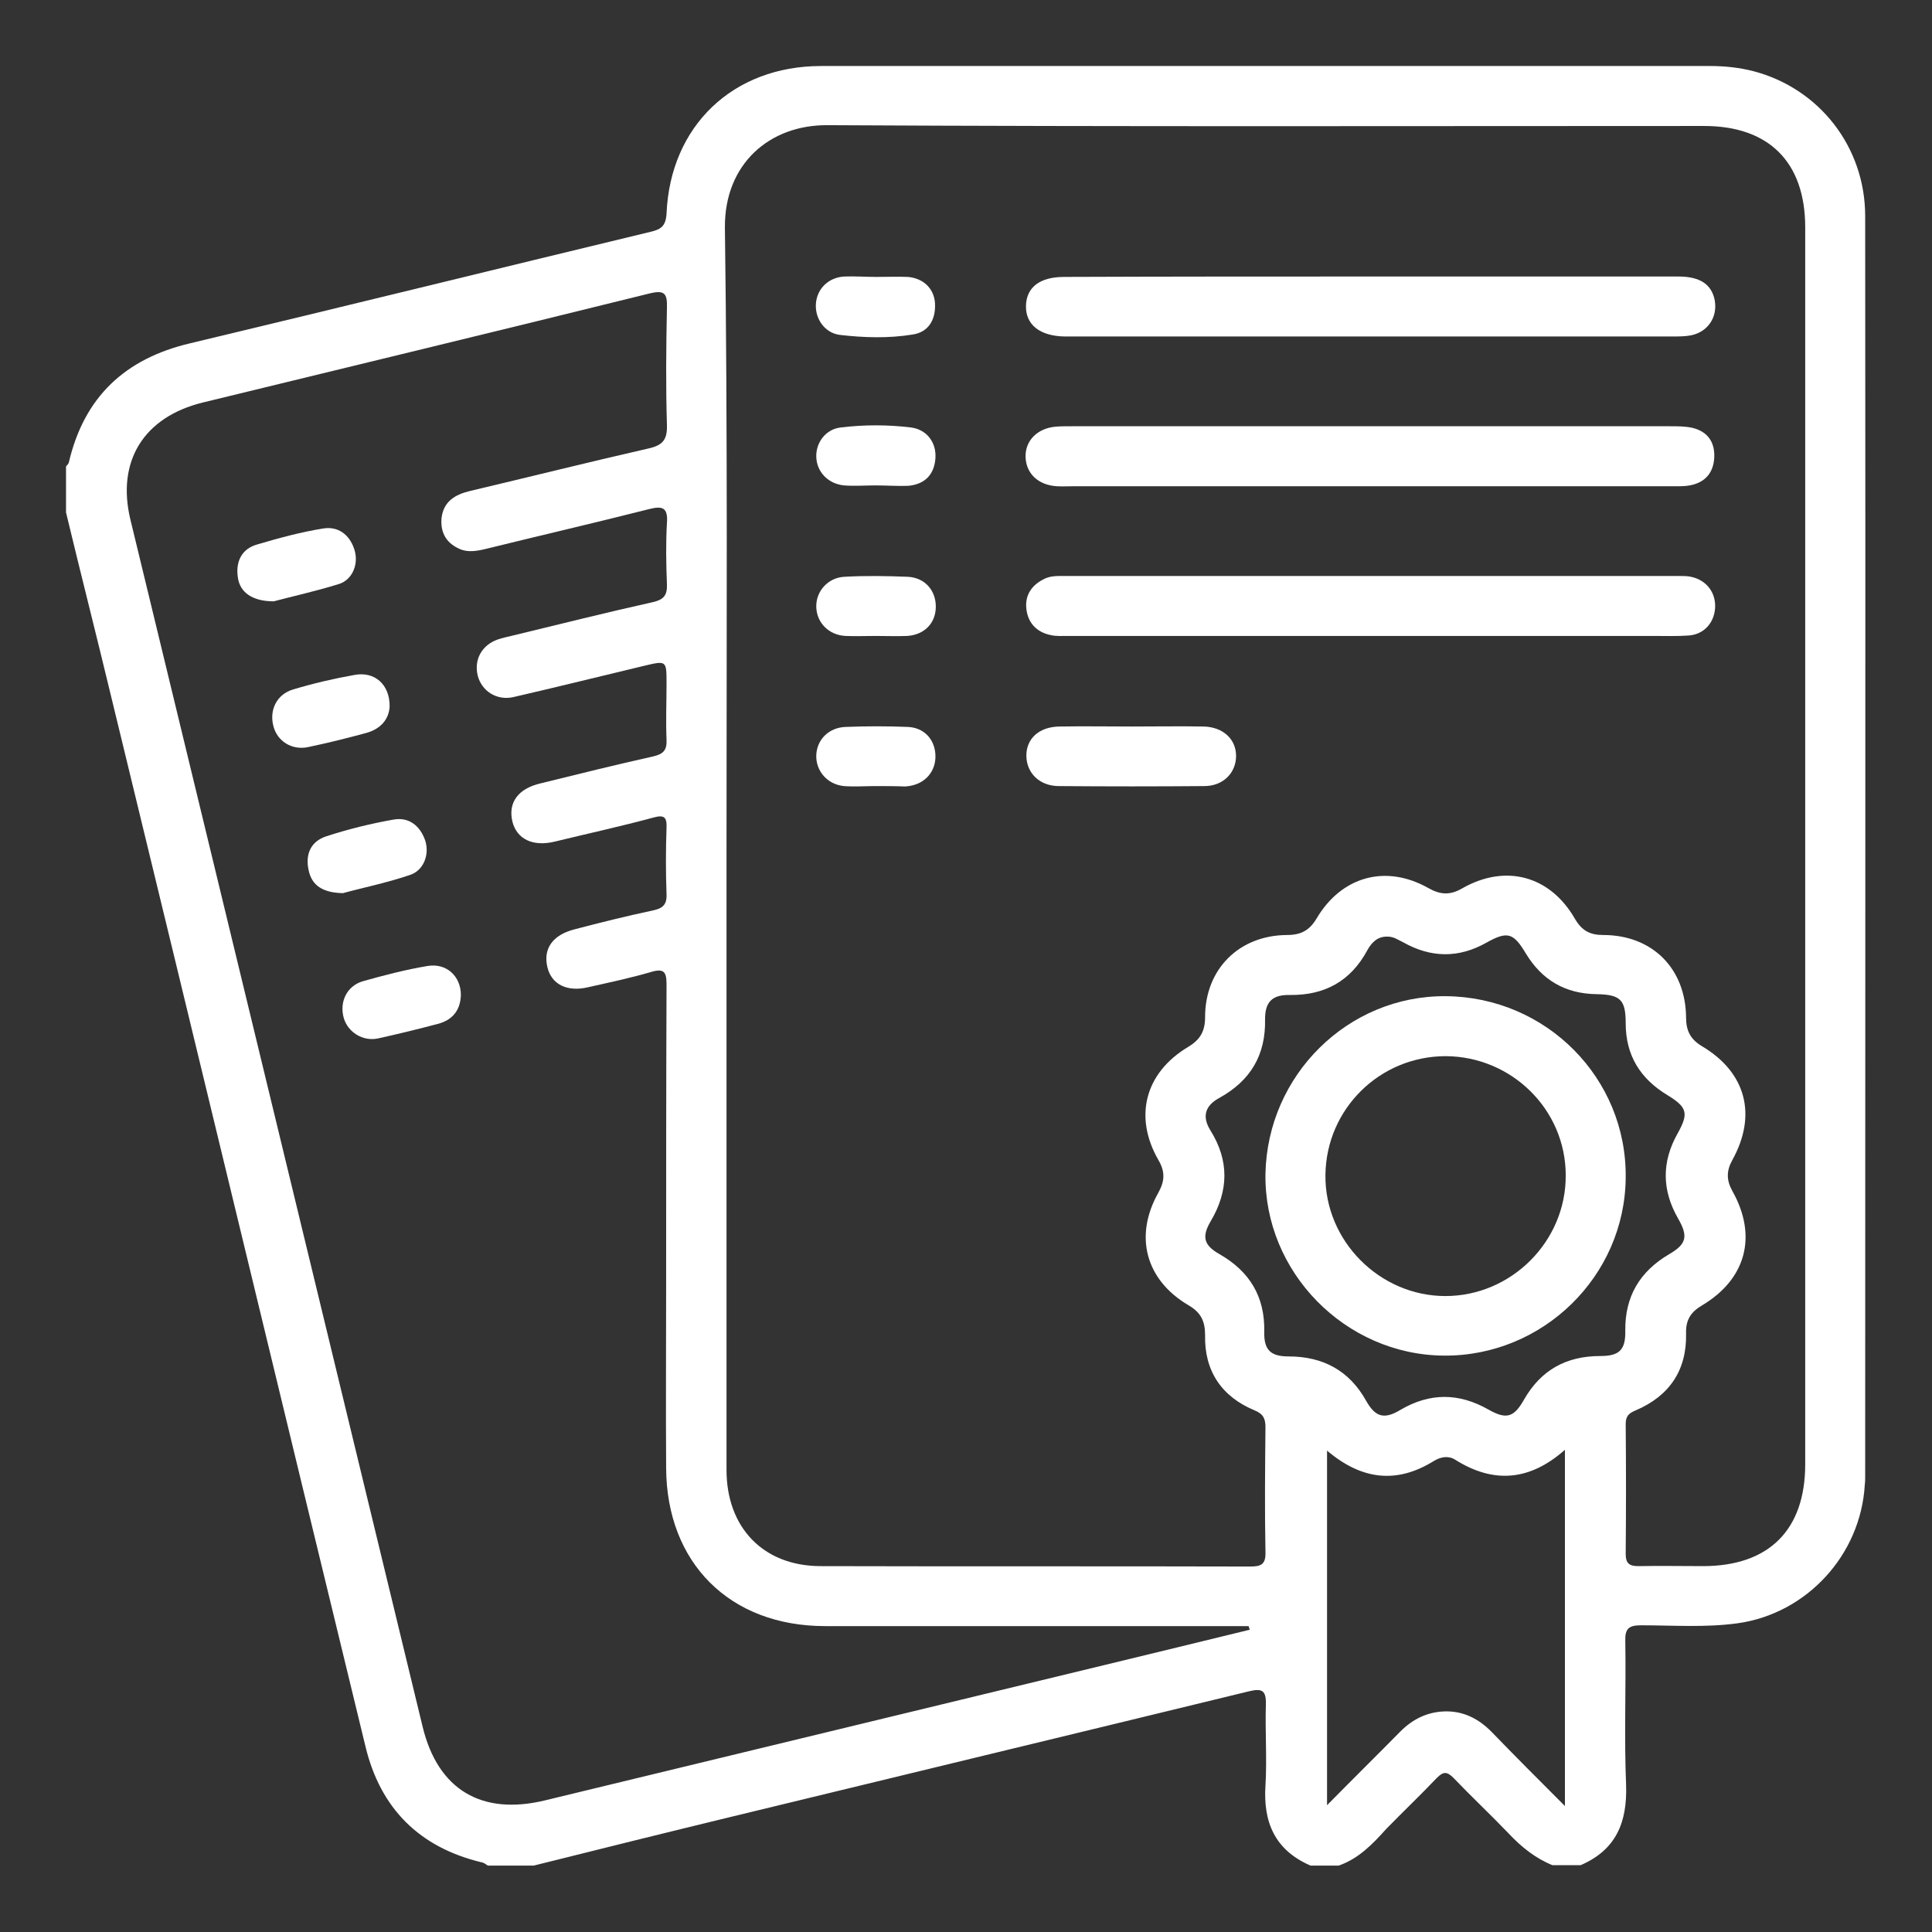
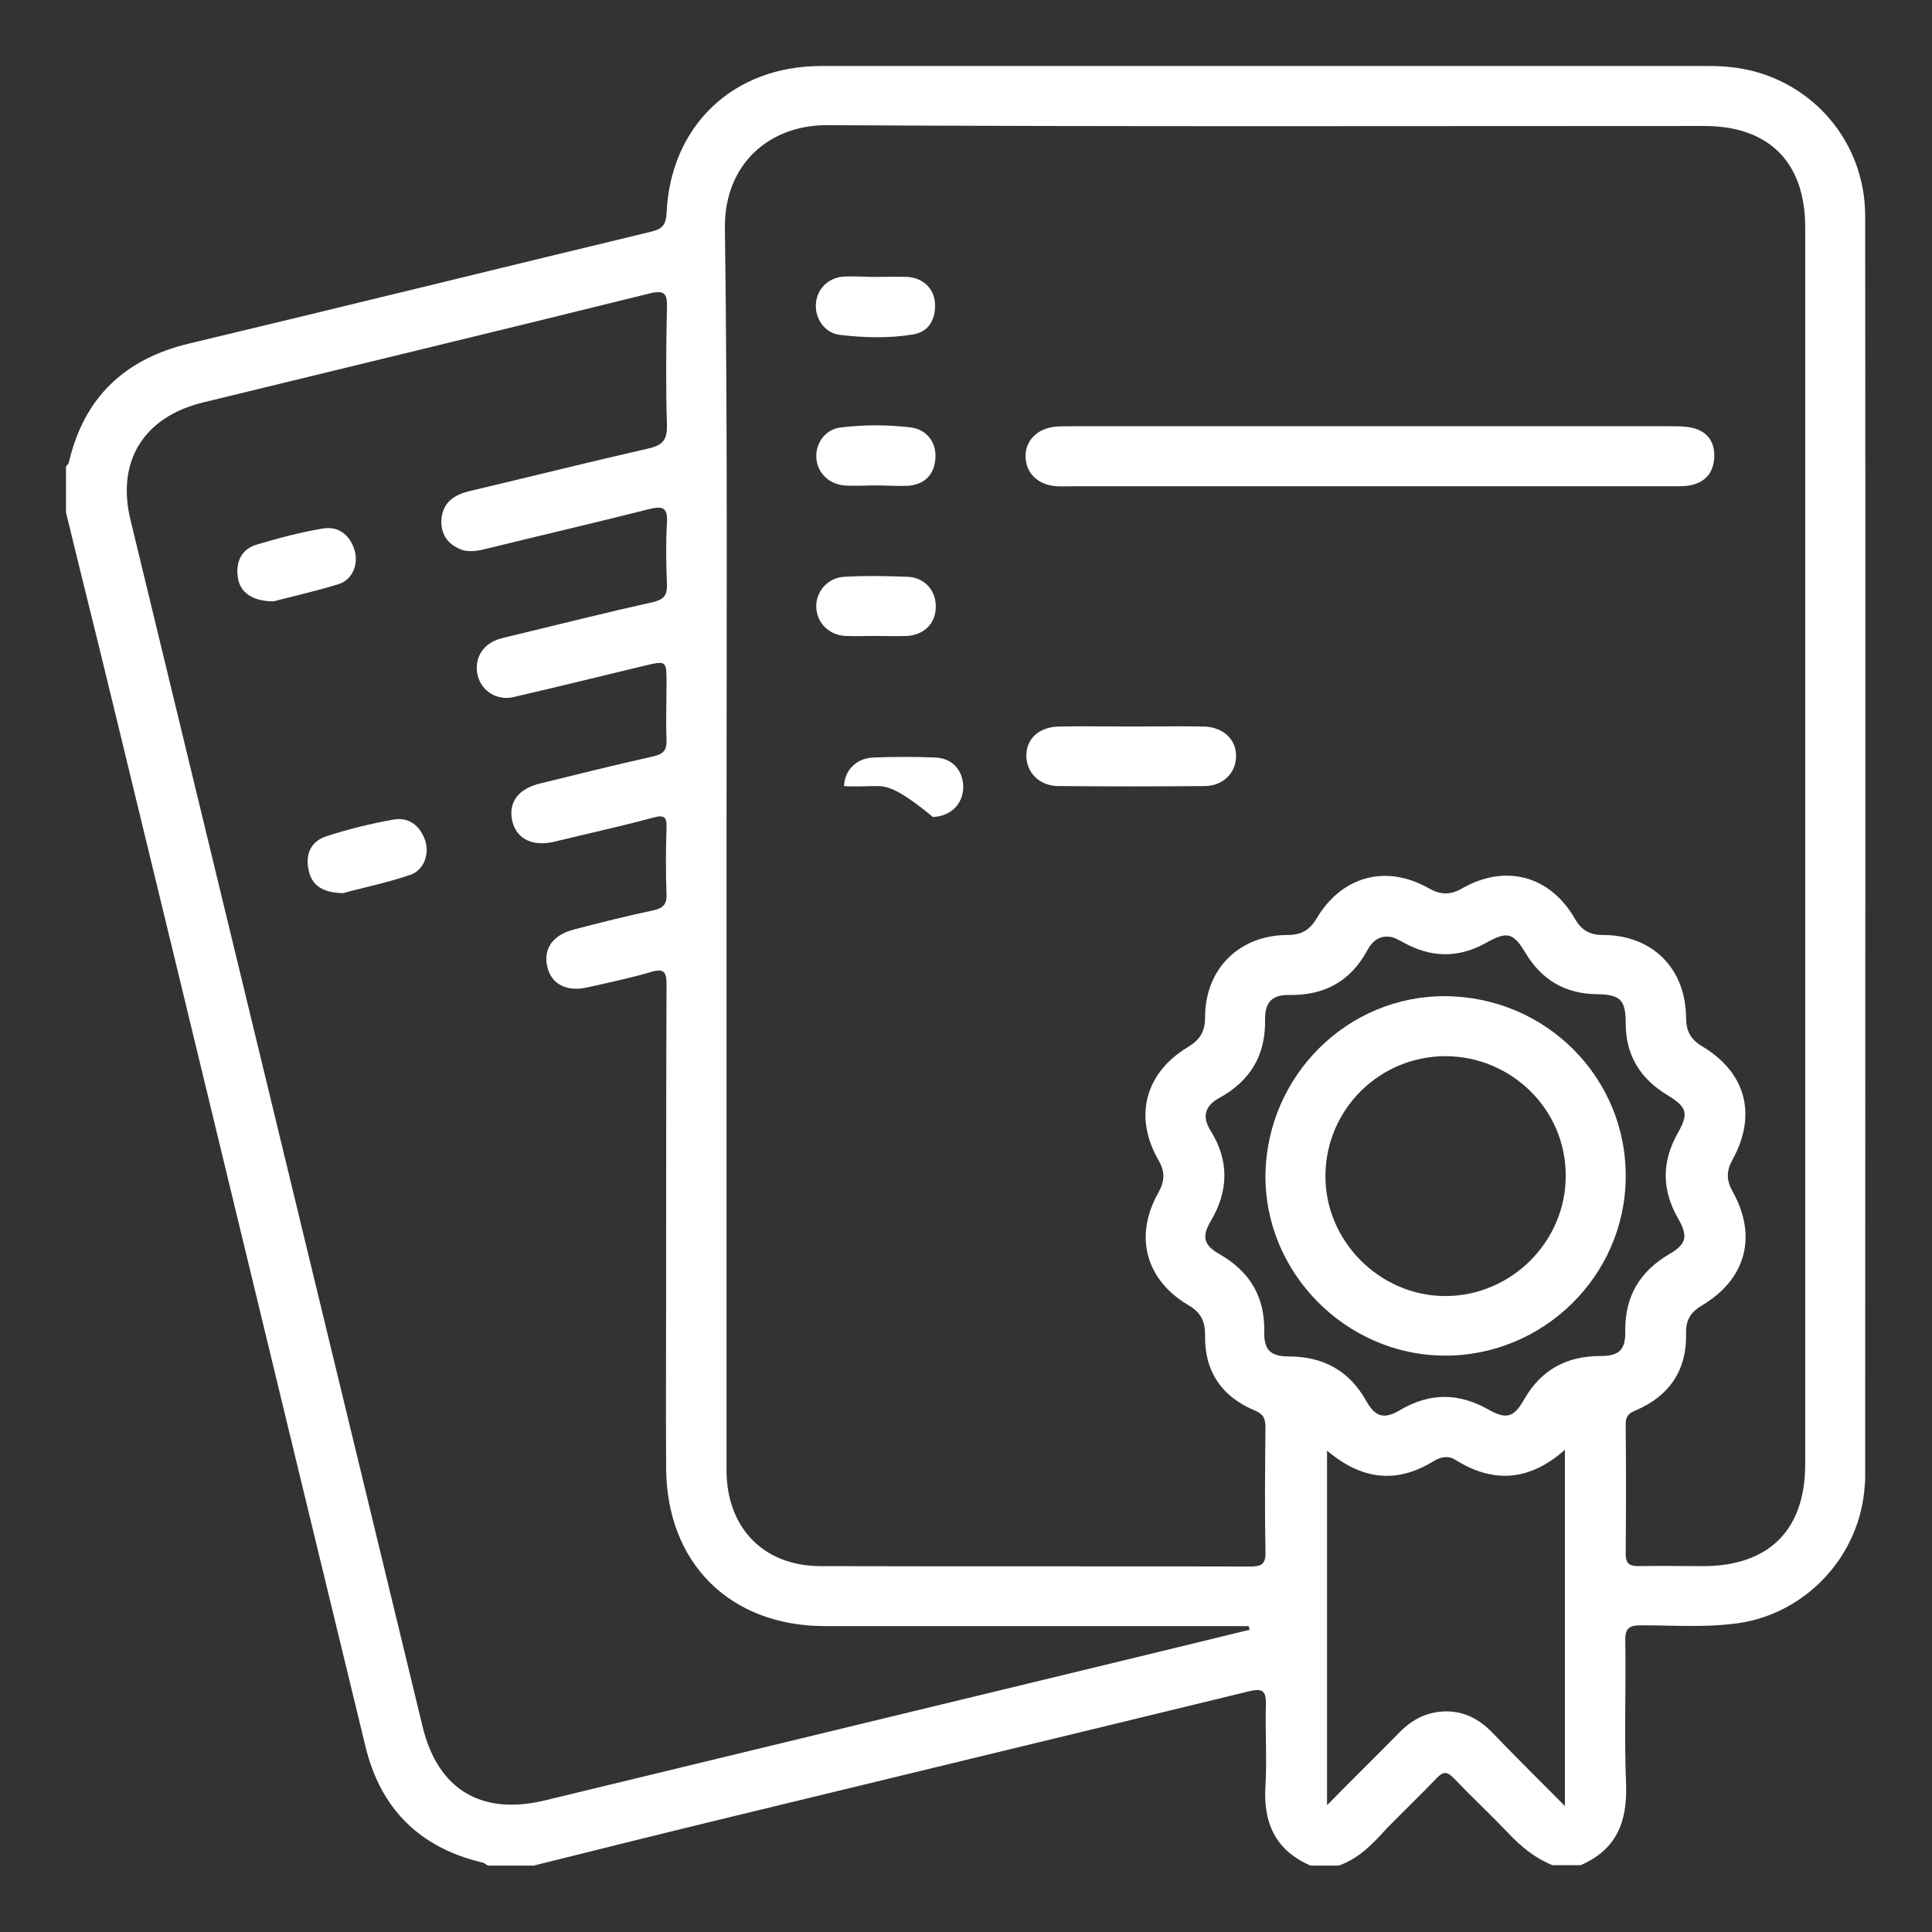
<svg xmlns="http://www.w3.org/2000/svg" xml:space="preserve" style="enable-background:new 0 0 48 48;" viewBox="0 0 48 48" y="0px" x="0px" id="Layer_1" version="1.1">
  <rect x="0" y="0" width="48" height="48" fill="#333333" stroke="none" />
  <style type="text/css">
	.st0{fill:#FFFFFF;}
</style>
  <g>
    <path d="M33.26,46.35c-0.23,0-0.47,0-0.7,0c-0.88-0.38-1.18-1.07-1.12-1.99c0.04-0.67-0.01-1.34,0.01-2.01   c0.01-0.35-0.09-0.41-0.42-0.33c-4.27,1.04-8.55,2.07-12.83,3.11c-1.65,0.4-3.3,0.81-4.94,1.22c-0.38,0-0.76,0-1.14,0   c-0.05-0.03-0.09-0.07-0.15-0.08c-1.55-0.37-2.52-1.34-2.89-2.88c-2.11-8.68-4.2-17.37-6.31-26.05c-0.37-1.54-0.76-3.07-1.13-4.61   c0-0.38,0-0.76,0-1.14c0.02-0.03,0.06-0.06,0.07-0.1c0.38-1.63,1.4-2.58,3.01-2.96c3.81-0.91,7.62-1.85,11.44-2.77   c0.26-0.06,0.38-0.14,0.4-0.45c0.09-2.18,1.65-3.67,3.84-3.67c7.36,0,14.73,0,22.09,0c0.37,0,0.73,0.04,1.08,0.13   c1.63,0.43,2.77,1.88,2.77,3.6c0.01,10.43,0,20.87,0,31.3c0,0.07,0,0.15-0.01,0.22c-0.1,1.74-1.44,3.2-3.16,3.44   c-0.8,0.11-1.6,0.05-2.4,0.05c-0.3,0-0.4,0.08-0.39,0.39c0.02,1.19-0.03,2.39,0.02,3.58c0.03,0.93-0.25,1.61-1.13,1.99   c-0.23,0-0.47,0-0.7,0c-0.42-0.17-0.77-0.45-1.08-0.78c-0.45-0.47-0.93-0.92-1.38-1.39c-0.16-0.16-0.25-0.16-0.41,0   c-0.41,0.43-0.84,0.84-1.26,1.27C34.1,45.82,33.75,46.18,33.26,46.35z M18.05,21.03c0,5.16,0,10.33,0,15.49   c0,1.43,0.91,2.38,2.32,2.39c3.56,0.01,7.13,0,10.69,0.01c0.27,0,0.39-0.05,0.38-0.36c-0.02-1.03-0.01-2.07,0-3.1   c0-0.21-0.05-0.33-0.27-0.42c-0.82-0.34-1.25-0.98-1.23-1.87c0-0.34-0.1-0.56-0.41-0.74c-1.07-0.63-1.36-1.72-0.75-2.8   c0.16-0.29,0.17-0.52,0-0.81c-0.62-1.08-0.33-2.17,0.74-2.81c0.3-0.18,0.42-0.39,0.42-0.74c0-1.19,0.84-2.03,2.03-2.04   c0.35,0,0.56-0.11,0.74-0.41c0.62-1.05,1.72-1.35,2.77-0.76c0.3,0.17,0.54,0.19,0.85,0.01c1.07-0.61,2.18-0.32,2.8,0.76   c0.17,0.29,0.37,0.4,0.7,0.4c1.22,0,2.05,0.83,2.06,2.05c0,0.33,0.11,0.54,0.39,0.71c1.1,0.65,1.38,1.71,0.76,2.83   c-0.15,0.27-0.15,0.5,0,0.77c0.63,1.12,0.34,2.19-0.75,2.84c-0.29,0.17-0.41,0.37-0.4,0.7c0.02,0.91-0.41,1.55-1.25,1.91   c-0.17,0.07-0.25,0.14-0.25,0.34c0.01,1.08,0.01,2.15,0,3.23c0,0.23,0.09,0.3,0.31,0.3c0.54-0.01,1.08,0,1.61,0   c1.64,0,2.54-0.9,2.54-2.53c0-10.24,0-20.49,0-30.73c0-1.62-0.9-2.52-2.51-2.52c-7.26,0-14.52,0.02-21.78-0.02   c-1.44-0.01-2.56,0.96-2.55,2.54C18.08,10.78,18.05,15.9,18.05,21.03z M31.05,40.49c-0.01-0.03-0.02-0.06-0.03-0.09   c-0.13,0-0.26,0-0.39,0c-3.38,0-6.75,0-10.13,0c-2.37,0-3.94-1.57-3.95-3.93c-0.01-1.5,0-3,0-4.5c0-2.5,0-5.01,0.01-7.51   c0-0.31-0.06-0.41-0.39-0.31c-0.51,0.15-1.04,0.26-1.57,0.38c-0.52,0.12-0.9-0.08-1-0.5c-0.11-0.46,0.13-0.8,0.67-0.94   c0.65-0.17,1.29-0.33,1.95-0.47c0.24-0.05,0.35-0.14,0.34-0.4c-0.02-0.55-0.02-1.11,0-1.66c0.01-0.26-0.06-0.32-0.32-0.25   c-0.81,0.22-1.64,0.4-2.46,0.6c-0.54,0.13-0.94-0.06-1.05-0.5c-0.11-0.47,0.14-0.82,0.71-0.95c0.93-0.23,1.86-0.46,2.8-0.67   c0.25-0.06,0.33-0.16,0.32-0.41c-0.02-0.47,0-0.93,0-1.4c0-0.57,0-0.57-0.55-0.44c-1.09,0.26-2.17,0.53-3.26,0.78   c-0.41,0.09-0.78-0.15-0.88-0.53c-0.1-0.4,0.1-0.76,0.49-0.9c0.12-0.04,0.25-0.07,0.38-0.1c1.16-0.28,2.31-0.57,3.48-0.83   c0.26-0.06,0.36-0.16,0.35-0.44c-0.02-0.51-0.03-1.02,0-1.53c0.03-0.4-0.13-0.42-0.45-0.34c-1.34,0.34-2.68,0.65-4.02,0.98   c-0.24,0.06-0.49,0.11-0.72-0.01c-0.31-0.15-0.44-0.41-0.41-0.75c0.05-0.41,0.33-0.58,0.7-0.67c1.48-0.35,2.96-0.72,4.45-1.06   c0.35-0.08,0.46-0.22,0.45-0.58c-0.03-0.97-0.02-1.95,0-2.92c0.01-0.35-0.06-0.44-0.43-0.35C12.43,8.21,8.73,9.1,5.04,10   c-1.47,0.36-2.15,1.46-1.8,2.91c2.42,10,4.84,19.99,7.26,29.99c0.38,1.57,1.47,2.21,3.04,1.83c4.63-1.12,9.26-2.24,13.89-3.36   C28.64,41.08,29.85,40.78,31.05,40.49z M32.97,36.04c0,2.95,0,5.83,0,8.81c0.65-0.66,1.24-1.24,1.82-1.83   c0.3-0.3,0.65-0.48,1.08-0.5c0.48-0.02,0.87,0.18,1.2,0.52c0.57,0.59,1.15,1.17,1.81,1.83c0-3.01,0-5.89,0-8.85   c-0.88,0.78-1.78,0.84-2.72,0.25c-0.17-0.11-0.36-0.08-0.54,0.03C34.7,36.87,33.83,36.77,32.97,36.04z M34.48,23.27   c-0.25-0.01-0.4,0.14-0.51,0.34c-0.41,0.76-1.05,1.12-1.92,1.11c-0.44-0.01-0.62,0.17-0.62,0.6c0.02,0.89-0.36,1.53-1.14,1.96   c-0.35,0.19-0.43,0.46-0.22,0.8c0.47,0.75,0.46,1.5,0.01,2.26c-0.23,0.39-0.17,0.6,0.22,0.82c0.75,0.43,1.13,1.06,1.11,1.93   c-0.01,0.45,0.16,0.61,0.6,0.61c0.86,0,1.51,0.35,1.93,1.1c0.23,0.41,0.45,0.47,0.85,0.23c0.73-0.43,1.45-0.43,2.19-0.01   c0.44,0.25,0.63,0.2,0.88-0.24c0.42-0.74,1.05-1.09,1.9-1.09c0.47,0,0.63-0.15,0.62-0.63c-0.01-0.85,0.36-1.47,1.09-1.9   c0.43-0.25,0.48-0.44,0.22-0.89c-0.4-0.7-0.41-1.4-0.01-2.11c0.28-0.5,0.24-0.65-0.25-0.95c-0.68-0.41-1.04-0.99-1.04-1.79   c0-0.58-0.13-0.71-0.72-0.72c-0.78-0.01-1.36-0.35-1.76-1.01c-0.31-0.52-0.46-0.56-0.98-0.27c-0.69,0.39-1.38,0.38-2.07-0.01   C34.75,23.36,34.63,23.27,34.48,23.27z" class="st0" />
-     <path d="M34.07,6.87c2.54,0,5.09,0,7.63,0c0.53,0,0.82,0.19,0.9,0.58c0.08,0.42-0.16,0.79-0.58,0.88   c-0.15,0.03-0.32,0.03-0.48,0.03c-4.99,0-9.97,0-14.96,0c-0.04,0-0.09,0-0.13,0c-0.61-0.01-0.97-0.29-0.96-0.76   c0.01-0.46,0.34-0.72,0.95-0.72C28.98,6.87,31.53,6.87,34.07,6.87z" class="st0" />
    <path d="M34.02,12.08c-2.44,0-4.88,0-7.33,0c-0.15,0-0.29,0.01-0.44,0c-0.46-0.03-0.76-0.32-0.77-0.73   c-0.01-0.4,0.29-0.71,0.75-0.75c0.13-0.01,0.26-0.01,0.39-0.01c4.96,0,9.92,0,14.87,0c0.19,0,0.38,0,0.56,0.04   c0.37,0.09,0.56,0.35,0.54,0.74c-0.02,0.38-0.23,0.62-0.61,0.69c-0.17,0.03-0.35,0.02-0.52,0.02C39,12.08,36.51,12.08,34.02,12.08z" class="st0" />
-     <path d="M34.09,15.8c-2.52,0-5.03,0-7.55,0c-0.15,0-0.29,0.01-0.43-0.02c-0.35-0.07-0.57-0.3-0.61-0.65   c-0.04-0.34,0.13-0.59,0.43-0.74c0.15-0.08,0.31-0.08,0.47-0.08c5.1,0,10.21,0,15.31,0c0.1,0,0.21,0,0.3,0.02   c0.39,0.08,0.63,0.4,0.6,0.79c-0.03,0.37-0.29,0.65-0.67,0.67c-0.29,0.02-0.58,0.01-0.87,0.01C38.74,15.8,36.41,15.8,34.09,15.8z" class="st0" />
    <path d="M28.11,18.05c0.6,0,1.19-0.01,1.79,0c0.48,0.01,0.81,0.31,0.81,0.73c0,0.42-0.32,0.75-0.79,0.75   c-1.2,0.01-2.41,0.01-3.61,0c-0.48,0-0.8-0.32-0.81-0.74c-0.01-0.44,0.32-0.74,0.84-0.74C26.92,18.04,27.52,18.05,28.11,18.05z" class="st0" />
    <path d="M21.75,15.8c-0.25,0-0.49,0.01-0.74,0c-0.42-0.02-0.72-0.33-0.73-0.72c-0.01-0.39,0.29-0.73,0.7-0.75   c0.52-0.03,1.05-0.02,1.57,0c0.43,0.02,0.7,0.34,0.7,0.74c0,0.41-0.28,0.7-0.71,0.73C22.27,15.81,22.01,15.8,21.75,15.8z" class="st0" />
    <path d="M21.77,6.88c0.26,0,0.52-0.01,0.78,0c0.39,0.03,0.66,0.29,0.68,0.66c0.02,0.4-0.16,0.71-0.55,0.77   c-0.6,0.1-1.22,0.08-1.82,0.01c-0.37-0.05-0.61-0.4-0.59-0.76c0.02-0.38,0.31-0.67,0.71-0.69C21.25,6.86,21.51,6.88,21.77,6.88z" class="st0" />
-     <path d="M21.75,19.53c-0.26,0-0.52,0.02-0.78,0c-0.42-0.04-0.7-0.38-0.69-0.76c0.01-0.39,0.31-0.7,0.74-0.71   c0.51-0.02,1.02-0.02,1.52,0c0.41,0.01,0.68,0.3,0.7,0.69c0.02,0.4-0.24,0.72-0.66,0.78c-0.03,0-0.06,0.01-0.09,0.01   C22.25,19.53,22,19.53,21.75,19.53C21.75,19.53,21.75,19.53,21.75,19.53z" class="st0" />
+     <path d="M21.75,19.53c-0.26,0-0.52,0.02-0.78,0c0.01-0.39,0.31-0.7,0.74-0.71   c0.51-0.02,1.02-0.02,1.52,0c0.41,0.01,0.68,0.3,0.7,0.69c0.02,0.4-0.24,0.72-0.66,0.78c-0.03,0-0.06,0.01-0.09,0.01   C22.25,19.53,22,19.53,21.75,19.53C21.75,19.53,21.75,19.53,21.75,19.53z" class="st0" />
    <path d="M21.75,12.06c-0.26,0-0.52,0.02-0.78,0c-0.4-0.04-0.68-0.34-0.69-0.71c-0.01-0.36,0.24-0.69,0.61-0.73   c0.58-0.07,1.16-0.07,1.74,0c0.4,0.05,0.64,0.38,0.61,0.77c-0.03,0.4-0.26,0.64-0.67,0.68C22.3,12.08,22.02,12.06,21.75,12.06z" class="st0" />
    <path d="M8.52,22.19c-0.5-0.01-0.77-0.19-0.85-0.56c-0.09-0.39,0.04-0.72,0.43-0.85c0.55-0.18,1.12-0.32,1.69-0.42   c0.37-0.06,0.64,0.15,0.77,0.51c0.12,0.35-0.03,0.76-0.38,0.87C9.59,21.94,8.99,22.06,8.52,22.19z" class="st0" />
-     <path d="M11.45,24.72c-0.01,0.39-0.22,0.63-0.58,0.72c-0.49,0.13-0.98,0.25-1.48,0.36c-0.38,0.08-0.75-0.16-0.85-0.51   c-0.11-0.39,0.07-0.79,0.47-0.91c0.53-0.15,1.07-0.29,1.61-0.38C11.1,23.92,11.45,24.26,11.45,24.72z" class="st0" />
    <path d="M6.8,14.94c-0.54,0-0.84-0.23-0.89-0.59c-0.06-0.39,0.09-0.71,0.47-0.82c0.54-0.16,1.09-0.31,1.65-0.4   c0.37-0.06,0.65,0.15,0.77,0.51c0.12,0.35-0.03,0.76-0.38,0.87C7.84,14.69,7.25,14.82,6.8,14.94z" class="st0" />
-     <path d="M9.68,17.56c-0.02,0.31-0.22,0.55-0.58,0.65c-0.48,0.13-0.96,0.25-1.44,0.35c-0.41,0.09-0.78-0.15-0.87-0.53   c-0.1-0.4,0.09-0.78,0.49-0.9c0.5-0.15,1.01-0.27,1.52-0.36C9.31,16.67,9.69,17.01,9.68,17.56z" class="st0" />
    <path d="M35.92,24.75c2.5,0.02,4.5,2.04,4.47,4.51c-0.02,2.45-2.06,4.44-4.52,4.42c-2.45-0.02-4.47-2.08-4.43-4.52   C31.49,26.71,33.49,24.73,35.92,24.75z M35.92,26.24c-1.64,0-2.97,1.31-2.99,2.95c-0.02,1.64,1.35,3.01,2.98,3.01   c1.64,0,3-1.36,2.99-3C38.9,27.57,37.56,26.25,35.92,26.24z" class="st0" />
  </g>
</svg>